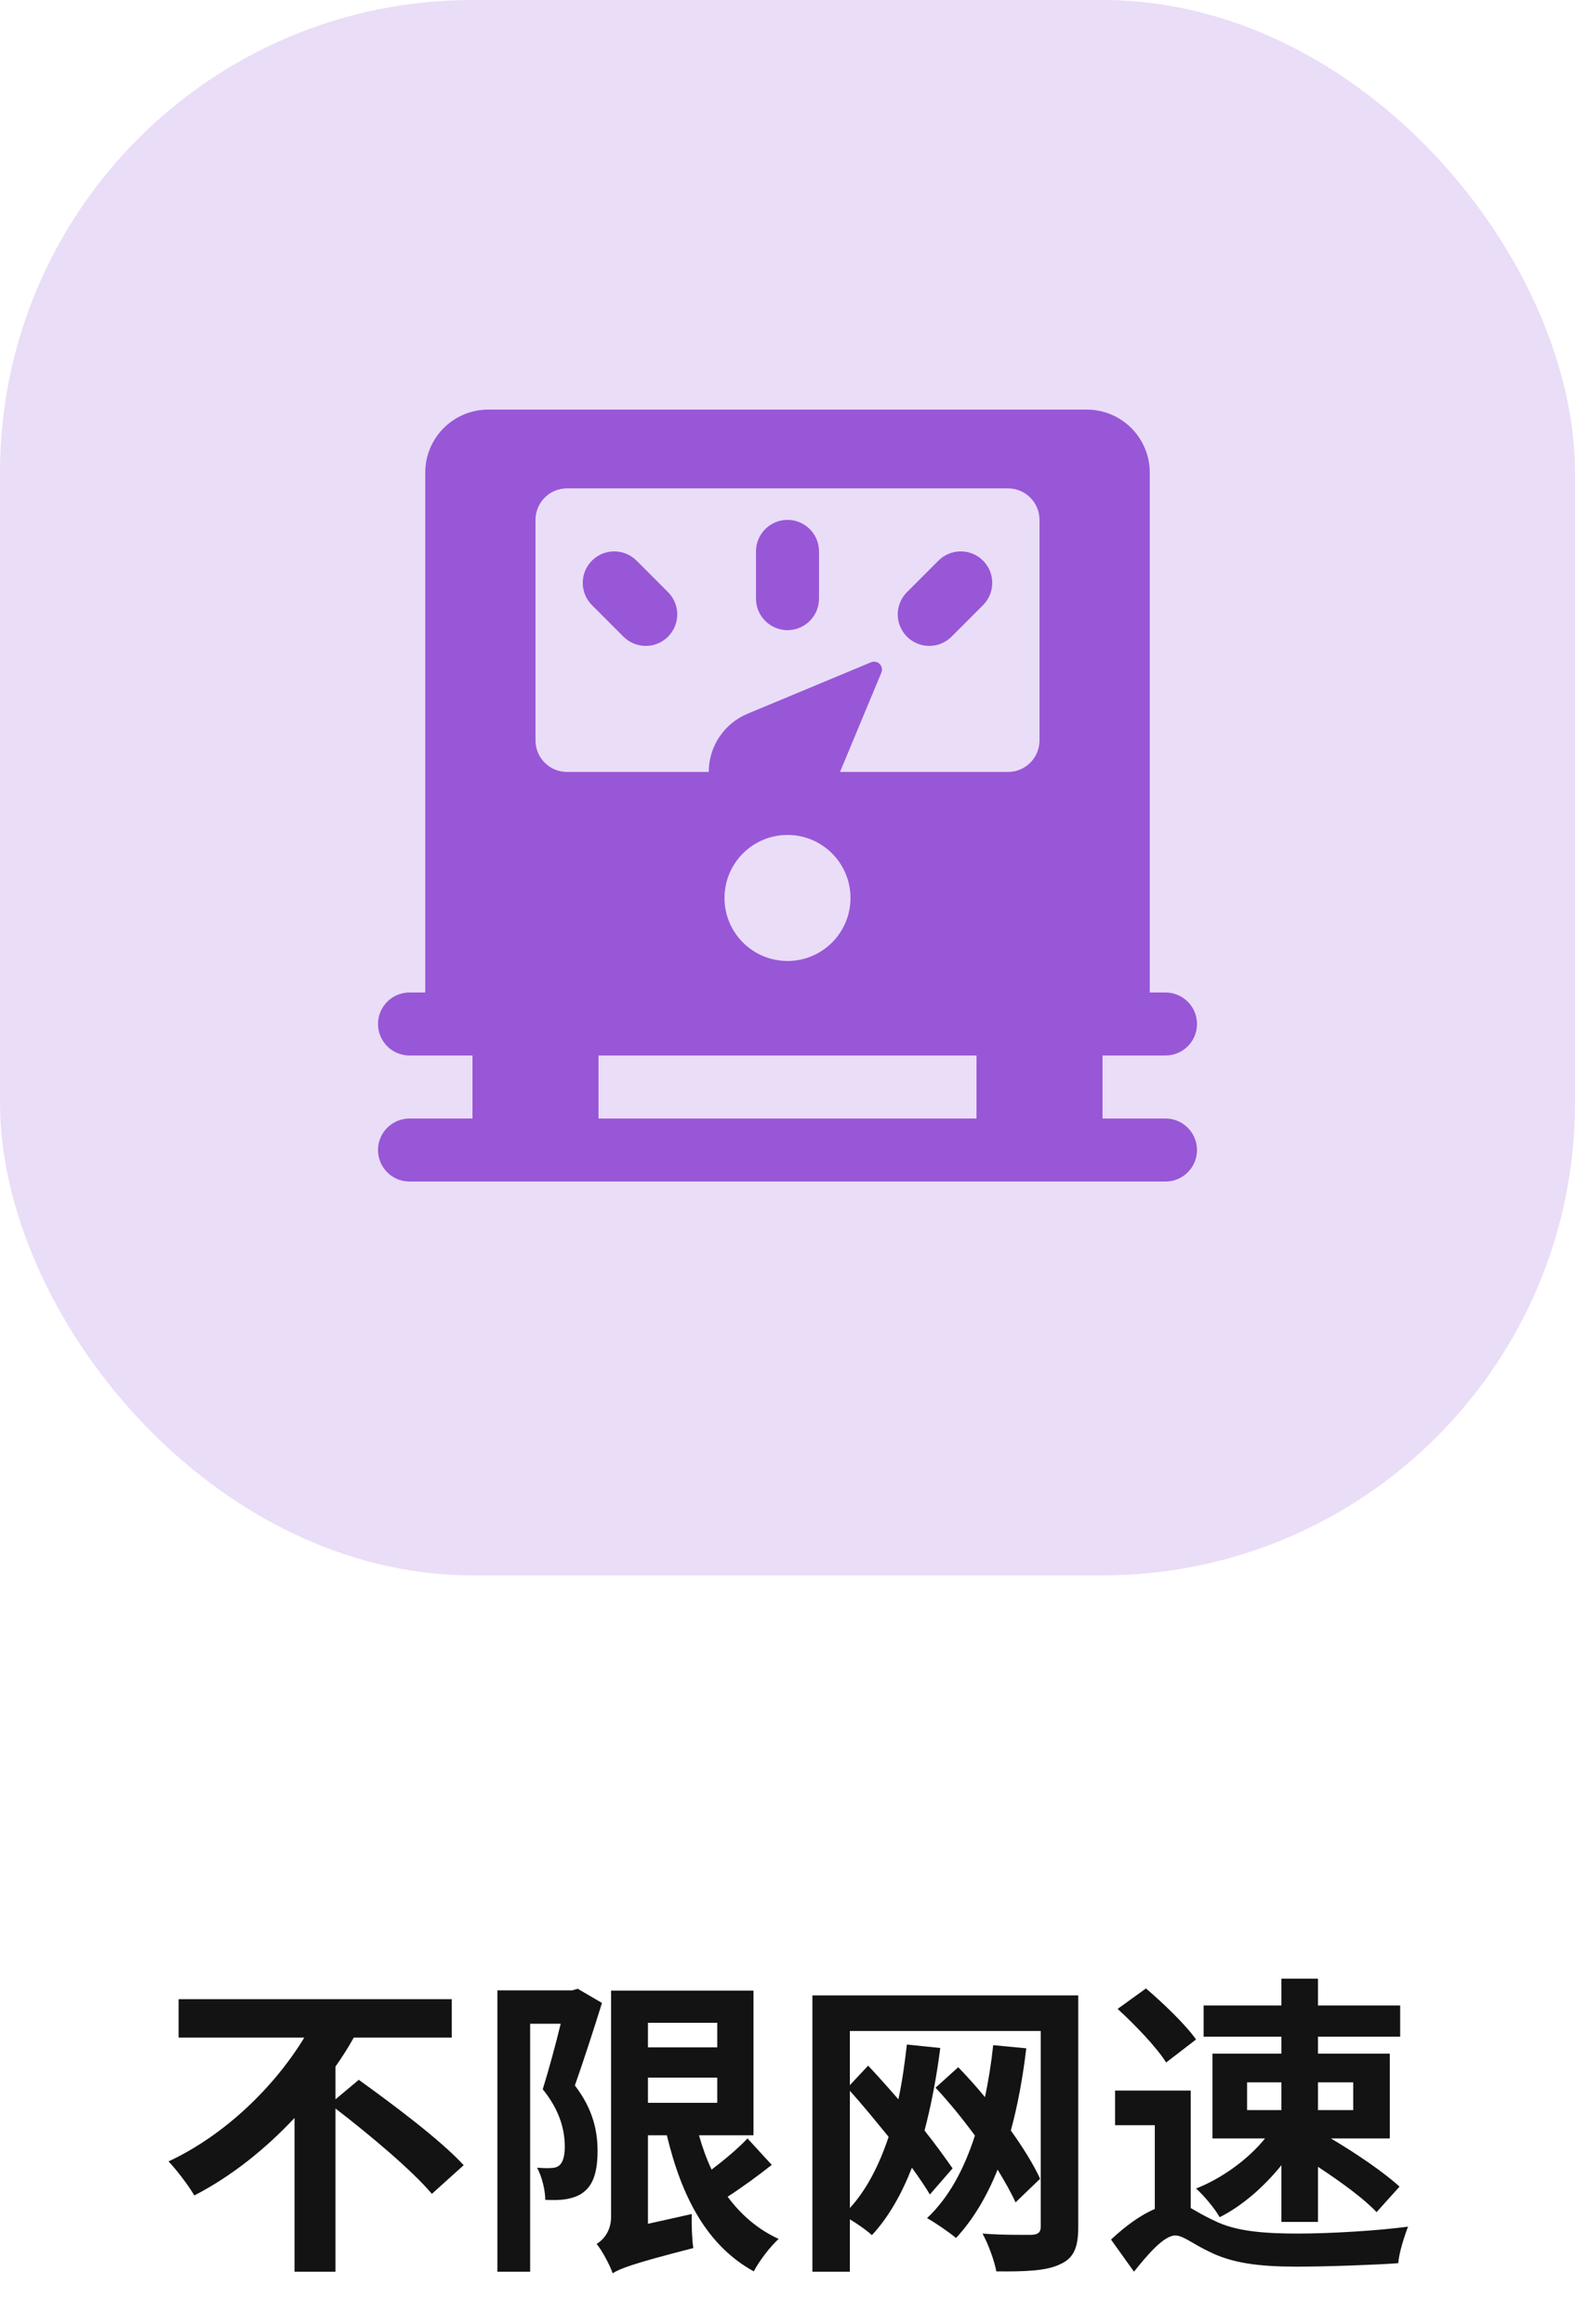
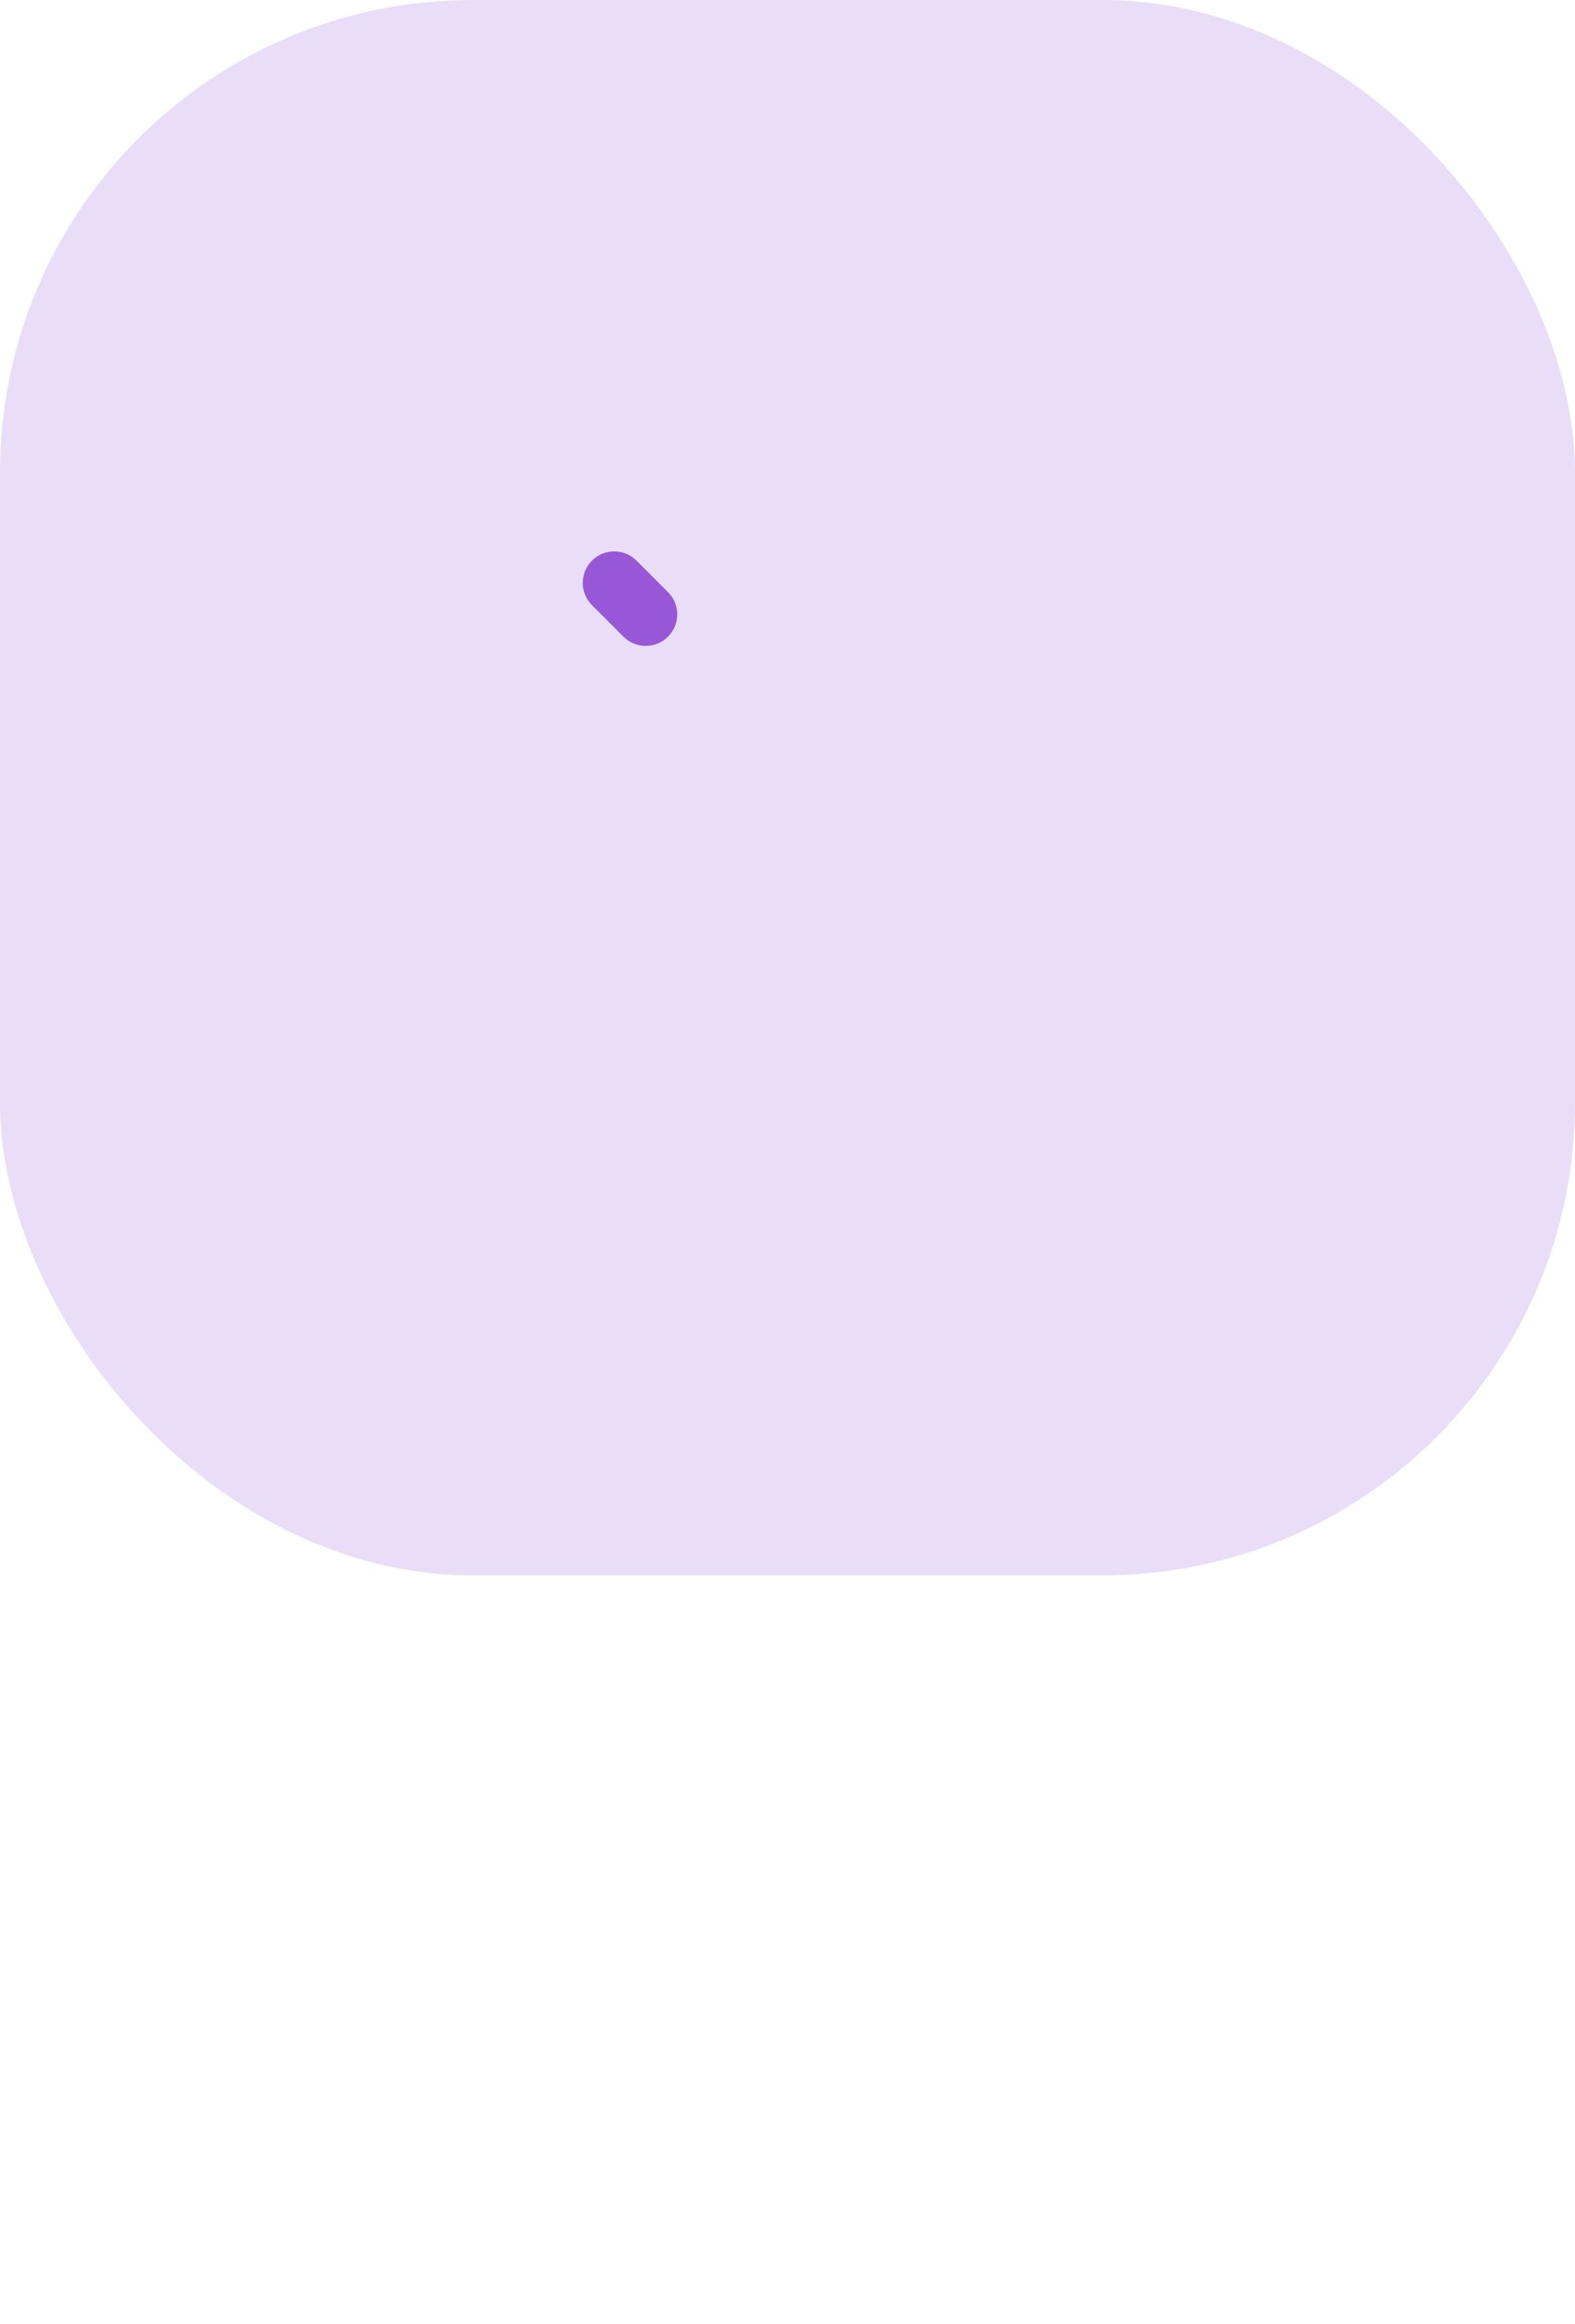
<svg xmlns="http://www.w3.org/2000/svg" width="80" height="118" viewBox="0 0 80 118" fill="none">
  <rect width="80" height="80" rx="24" fill="#9857D7" fill-opacity="0.2" />
  <path d="M34.4 31.2C34.4 32.083 33.683 32.8 32.8 32.8C32.357 32.8 31.956 32.62 31.667 32.33L30.07 30.732C29.78 30.443 29.6 30.042 29.6 29.6C29.6 28.717 30.316 28 31.2 28C31.642 28 32.042 28.18 32.332 28.47L33.929 30.068C34.22 30.357 34.4 30.758 34.4 31.2Z" fill="#9857D7" />
-   <path d="M38.4 28C38.4 27.117 39.117 26.4 40 26.4C40.884 26.4 41.6 27.117 41.6 28V30.4C41.6 31.283 40.884 32 40 32C39.117 32 38.4 31.283 38.4 30.4V28Z" fill="#9857D7" />
-   <path d="M45.6 31.2C45.6 32.083 46.316 32.8 47.2 32.8C47.642 32.8 48.043 32.62 48.332 32.33L49.929 30.732C50.22 30.443 50.4 30.042 50.4 29.6C50.4 28.717 49.683 28 48.8 28C48.357 28 47.957 28.18 47.667 28.47L46.07 30.068C45.78 30.357 45.6 30.758 45.6 31.2Z" fill="#9857D7" />
-   <path d="M20.8 56.8H24V53.6H20.8C19.917 53.6 19.2 52.883 19.2 52C19.2 51.117 19.917 50.4 20.8 50.4H21.6V24C21.6 22.233 23.033 20.8 24.8 20.8H55.2C56.967 20.8 58.4 22.233 58.4 24V50.4H59.2C60.083 50.4 60.8 51.117 60.8 52C60.8 52.883 60.083 53.6 59.2 53.6H56V56.8H59.2C60.083 56.8 60.8 57.517 60.8 58.4C60.8 59.283 60.083 60 59.2 60H20.8C19.917 60 19.2 59.283 19.2 58.4C19.2 57.517 19.917 56.8 20.8 56.8ZM40 42.4C38.233 42.4 36.8 43.833 36.8 45.6C36.8 47.367 38.233 48.8 40 48.8C41.767 48.8 43.2 47.367 43.2 45.6C43.2 43.833 41.767 42.4 40 42.4ZM52.8 26.4C52.8 25.517 52.083 24.8 51.2 24.8H28.8C27.917 24.8 27.2 25.517 27.2 26.4V37.6C27.2 38.483 27.917 39.2 28.8 39.2H36C36 37.869 36.813 36.726 37.97 36.245L44.246 33.63C44.293 33.611 44.345 33.6 44.4 33.6C44.621 33.6 44.8 33.779 44.8 34C44.8 34.055 44.789 34.108 44.769 34.155L42.667 39.2H51.2C52.083 39.2 52.8 38.483 52.8 37.6V26.4ZM49.6 53.6H30.4V56.8H49.6V53.6Z" fill="#9857D7" />
-   <path d="M17.04 106.608V104.944C17.376 104.464 17.696 103.968 17.968 103.472H22.944V101.52H9.072V103.472H15.456C13.968 105.92 11.472 108.4 8.56 109.76C8.976 110.192 9.568 110.976 9.872 111.488C11.792 110.496 13.504 109.104 14.96 107.552V115.36H17.04V107.072C18.768 108.4 20.944 110.224 21.936 111.408L23.552 109.952C22.4 108.688 19.936 106.848 18.224 105.616L17.04 106.608ZM29.344 100.992L29.072 101.072H25.264V115.36H26.928V102.768H28.48C28.224 103.824 27.872 105.12 27.568 106.096C28.48 107.216 28.688 108.24 28.688 109.024C28.688 109.472 28.592 109.824 28.4 109.968C28.288 110.064 28.128 110.096 27.968 110.096C27.792 110.112 27.552 110.096 27.28 110.08C27.536 110.544 27.696 111.248 27.696 111.712C28.064 111.728 28.448 111.728 28.736 111.68C29.088 111.616 29.392 111.52 29.632 111.328C30.144 110.944 30.352 110.256 30.352 109.232C30.352 108.288 30.16 107.152 29.2 105.904C29.632 104.672 30.16 103.056 30.576 101.712L29.344 100.992ZM32.912 105.504H36.432V106.784H32.912V105.504ZM36.432 102.72V103.968H32.912V102.72H36.432ZM37.968 108.592C37.504 109.088 36.8 109.68 36.144 110.176C35.888 109.632 35.68 109.056 35.504 108.432H38.272V101.088H31.04V112.56C31.04 113.312 30.64 113.744 30.304 113.952C30.576 114.272 30.976 115.024 31.12 115.44C31.504 115.2 32.096 114.96 35.216 114.16C35.152 113.76 35.12 112.976 35.136 112.432L32.912 112.928V108.432H33.872C34.624 111.568 35.904 114.032 38.288 115.344C38.56 114.816 39.136 114.064 39.552 113.696C38.496 113.216 37.632 112.464 36.96 111.552C37.68 111.088 38.512 110.48 39.2 109.936L37.968 108.592ZM52.832 110.64C52.496 109.92 51.968 109.056 51.344 108.192C51.696 106.896 51.952 105.504 52.128 104.016L50.448 103.856C50.352 104.768 50.208 105.648 50.032 106.496C49.584 105.952 49.12 105.44 48.672 104.976L47.52 106.016C48.208 106.752 48.896 107.6 49.52 108.448C48.96 110.176 48.192 111.6 47.088 112.64C47.472 112.848 48.24 113.376 48.56 113.648C49.424 112.72 50.128 111.536 50.672 110.176C51.04 110.784 51.36 111.344 51.584 111.84L52.832 110.64ZM43.168 106.176C43.808 106.88 44.48 107.712 45.136 108.512C44.656 109.952 44.016 111.2 43.168 112.128V106.176ZM54.768 101.328H41.264V115.36H43.168V112.704C43.584 112.944 44.064 113.296 44.288 113.504C45.136 112.592 45.792 111.424 46.32 110.08C46.688 110.592 47.008 111.056 47.232 111.44L48.384 110.112C48.016 109.584 47.52 108.896 46.96 108.192C47.296 106.912 47.568 105.504 47.76 104L46.064 103.824C45.952 104.784 45.824 105.728 45.632 106.608C45.12 106.016 44.592 105.424 44.096 104.896L43.168 105.888V103.136H52.864V113.056C52.864 113.36 52.736 113.472 52.4 113.488C52.08 113.488 50.912 113.504 49.904 113.424C50.192 113.936 50.512 114.816 50.608 115.344C52.128 115.36 53.152 115.312 53.824 114.992C54.528 114.688 54.768 114.16 54.768 113.088V101.328ZM68.736 105.744V107.152H66.944V105.744H68.736ZM63.344 105.744H65.088V107.152H63.344V105.744ZM65.088 104.288H61.584V108.592H64.256C63.408 109.648 62.064 110.624 60.752 111.136C61.136 111.472 61.696 112.144 61.952 112.592C63.104 112.016 64.208 111.04 65.088 109.952V112.832H66.944V110.032C68.112 110.8 69.296 111.664 69.92 112.336L71.088 111.04C70.304 110.32 68.896 109.36 67.6 108.592H70.592V104.288H66.944V103.424H71.12V101.84H66.944V100.48H65.088V101.84H61.136V103.424H65.088V104.288ZM60.752 103.568C60.224 102.816 59.088 101.728 58.208 100.976L56.768 102.016C57.648 102.816 58.752 103.968 59.232 104.736L60.752 103.568ZM60.48 106.16H56.64V107.92H58.656V112.176C57.936 112.48 57.168 113.04 56.432 113.728L57.6 115.36C58.32 114.448 59.136 113.52 59.696 113.52C60.096 113.52 60.624 113.968 61.376 114.32C62.56 114.928 63.952 115.104 65.872 115.104C67.424 115.104 69.952 115.008 71.024 114.928C71.056 114.416 71.328 113.568 71.52 113.072C69.968 113.28 67.552 113.424 65.936 113.424C64.208 113.424 62.752 113.312 61.68 112.768C61.152 112.528 60.8 112.304 60.48 112.128V106.16Z" fill="#131313" />
</svg>